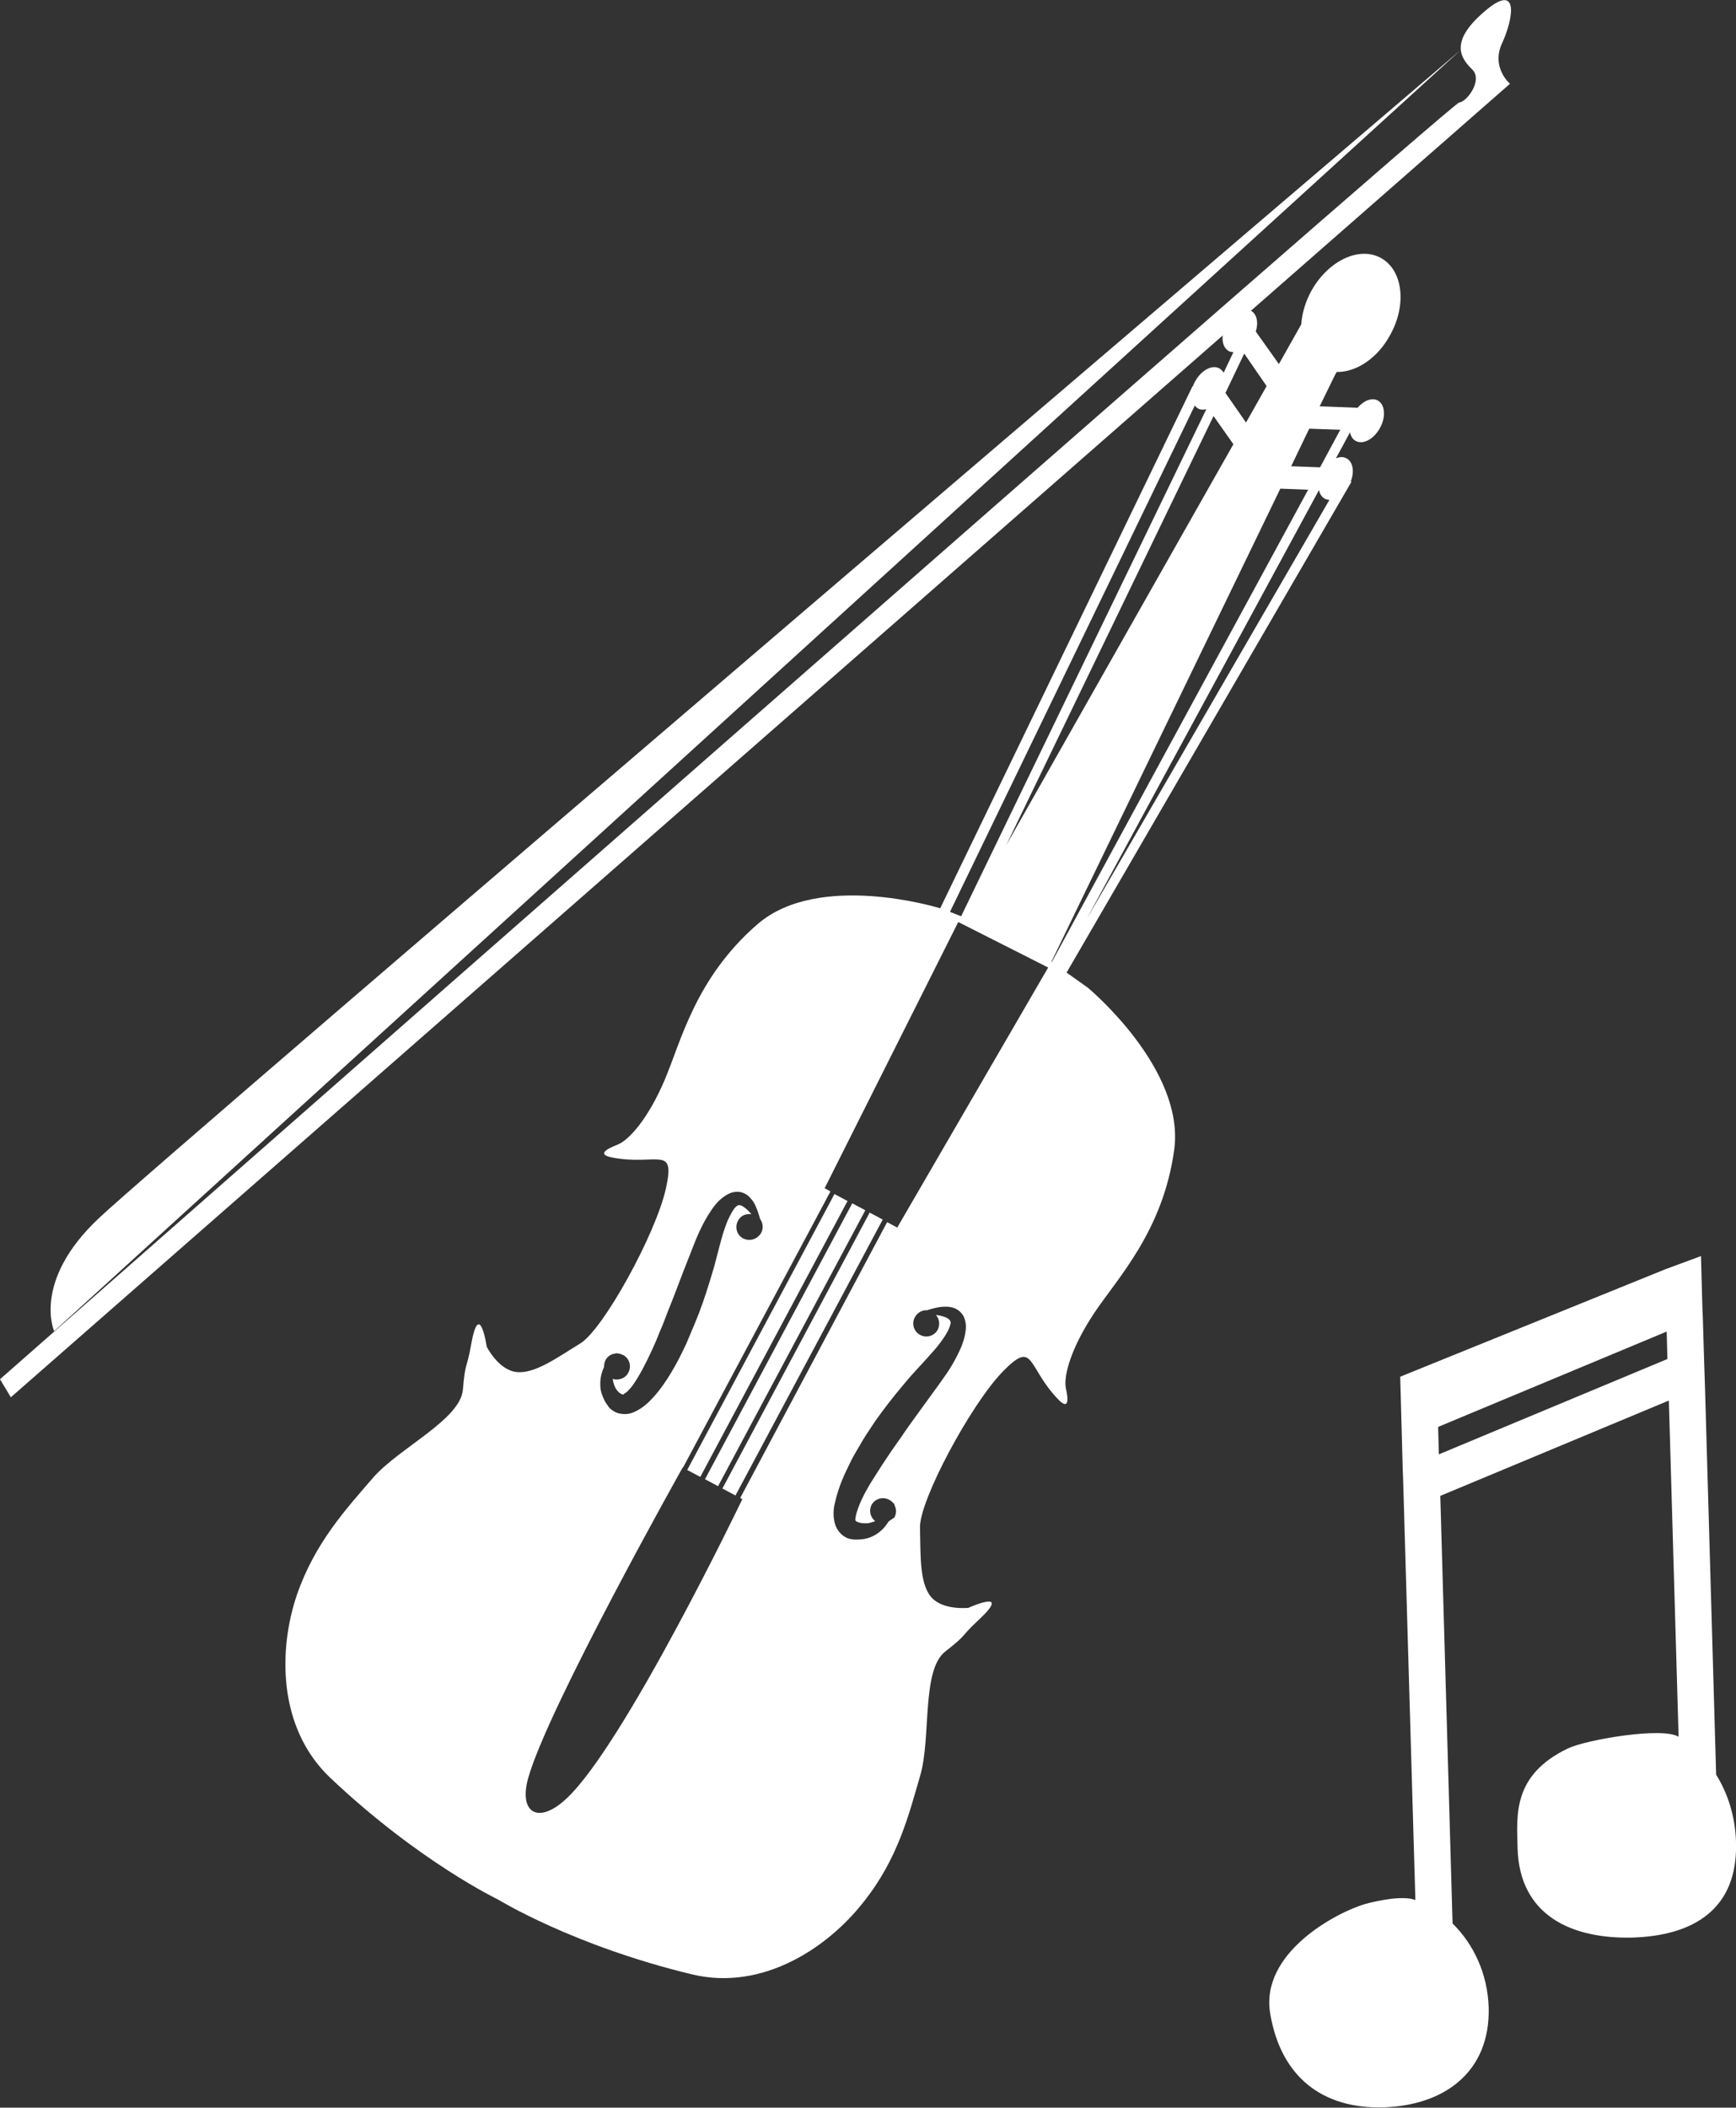
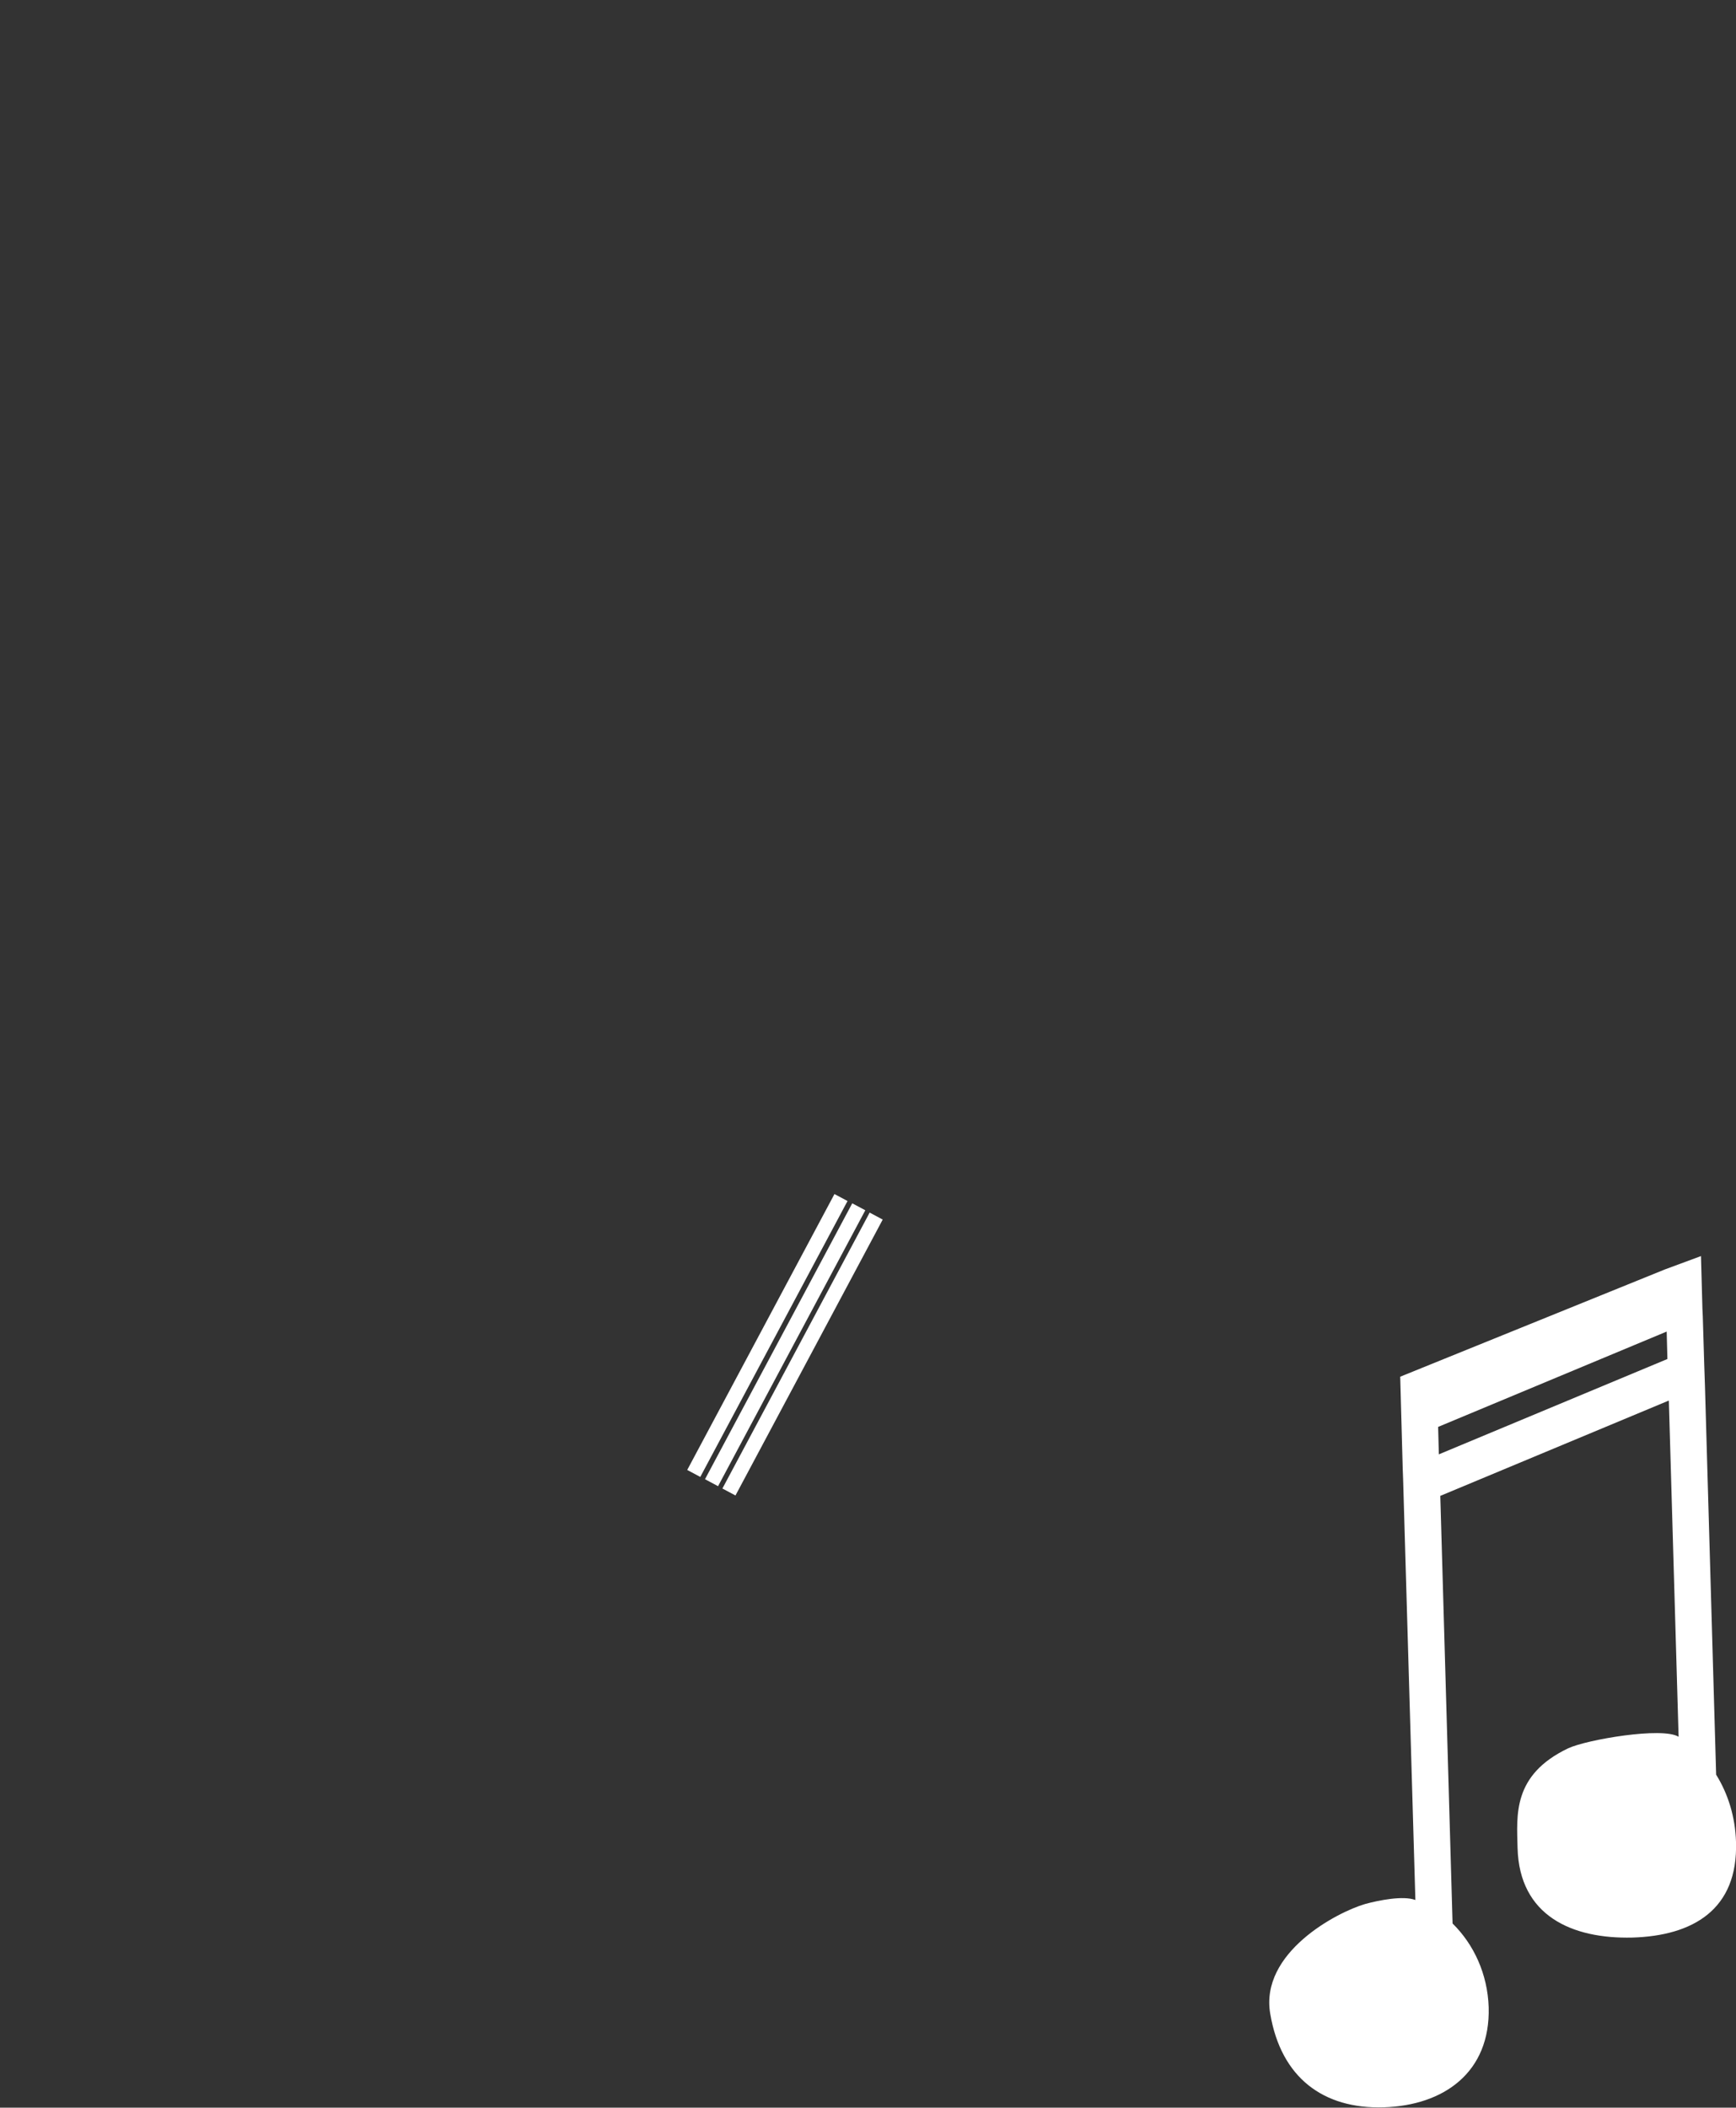
<svg xmlns="http://www.w3.org/2000/svg" version="1.1" id="katman_1" x="0" y="0" viewBox="0 0 480.8 583.6" xml:space="preserve">
  <rect x="0" y="0" width="480.8" height="583.6" fill="#333333" stroke="none" />
  <style>.st0{fill:#fff}</style>
-   <path class="st0" d="M416 12c3.1-6.7 5-17.4-5-8.7-10 8.6-6.1 13.1-3.2 16s-1.5 8.9-3.7 9.1C401.9 28.5 0 381.9 0 381.9l3 5L418.2 23.2s-5.3-4.5-2.2-11.2" />
-   <path class="st0" d="M404.6 13.8S46.1 319.6 27.5 337.2C8.8 354.7 15 368.6 15 368.6zM254.9 491.5c3-10.4.3-29.1 6.9-34.2 6.5-5.1 3.8-3.7 9.3-8.8 9.5-8.9-2.9-3.3-2.9-3.3s-7.2.8-10.4-3.1-2.8-11.7-3-19.1c-.2-7.5 14-34 22.9-43.2 8.9-9.1 6.6-1.4 15.4 7.7 2.8 2.9 2.9.4 2.1-3.1-.7-3.5 1.5-11.3 7.9-20.9s19-22.6 22.1-45.1-23.9-44.9-23.9-44.9l-5.9-4.2 78.9-135.9-.2-.1c1.1-2.7.6-5.5-1.2-6.4-.9-.5-1.9-.4-2.9 0l3.9-7.2c.2 1.1.8 2 1.6 2.4 2 1.1 5-.5 6.7-3.6s1.4-6.5-.6-7.6c-1.6-.9-3.9 0-5.6 2l-10.5-.4 4.2-8.6.5-.9c5.4.1 11.4-3.8 14.9-10.4 4.6-8.4 3.4-17.9-2.7-21.2s-14.7.9-19.3 9.3c-1.6 3-2.5 6.1-2.7 9.1l-6.2 11-6.4-9c.8-2.5.3-4.9-1.4-5.8-2-1.1-5 .5-6.7 3.6s-1.4 6.5.6 7.6c.4.2.8.3 1.3.3l-2.7 5.7q-.45-.75-1.2-1.2c-2-1.1-5 .5-6.7 3.6-.3.5-.5.9-.6 1.4l-.1-.1-69.9 144.6c-1-.3-33.7-10.2-50.6 4.4-17.2 14.9-21.2 32.5-25.7 43.1s-9.9 16.8-13.2 18c-3.3 1.3-5.4 2.7-1.4 3.5 12.5 2.4 17.7-3.7 14.9 8.7-2.8 12.5-17.3 38.9-23.7 42.8s-12.6 8.5-17.7 7.9c-5-.6-8.2-7-8.2-7s-2-13.5-4.3-.7c-1.3 7.4-1.6 4.4-2.3 12.6-.7 8.3-17.8 16.2-24.9 24.4-7.5 8.7-16 17.9-21 32.2-5.2 15.1-5.5 36.9 9.1 50.8C116 515.5 138 526 138 526s20.8 12.8 53.7 20.7c19.6 4.7 37.7-7.5 47.5-20.1 9.5-11.9 12.5-24.1 15.7-35.1m-49.1-148.6c-1.7-.9-2.4-3.1-1.4-4.9.7-1.4 2.2-2 3.7-1.8-.3-.3-.5-.6-.8-.9-.7-.7-1.4-1.2-2-1.5-.7-.2-1-.1-1.3.2q-.6.45-1.2 1.5c-.6 1.05-.8 1.5-1.2 2.3-.7 1.7-1.3 3.5-1.8 5.3-.5 1.9-1 3.7-1.5 5.7s-1.1 3.9-1.7 5.9c-1.2 3.9-2.5 7.8-4.1 11.6l-2.4 5.7c-.9 1.9-1.8 3.8-2.8 5.6s-2.1 3.7-3.3 5.4c-1.2 1.8-2.6 3.5-4.3 5.2-.9.8-1.8 1.6-3.1 2.3-.6.3-1.3.7-2.2.9-.8.2-1.8.2-2.8 0s-1.8-.7-2.4-1.2c-.3-.3-.6-.5-.8-.9l-.2-.3-.3-.4q-1.05-1.65-1.5-3.6c-.4-2.3 0-4.6.9-6.5 0-.6.1-1.3.4-1.9.6-1.1 1.6-1.7 2.7-1.8.1 0 .2-.1.3-.1s.3 0 .5.1c.5 0 .9.2 1.4.4 1.7.9 2.4 3.1 1.4 4.9-.8 1.6-2.7 2.2-4.3 1.7.1.8.3 1.5.6 2.2s.8 1.3 1.3 1.7l.2.1.3.2c.1 0 .2.1.3.1.2.1.3 0 .3 0 0-.1.1-.1.2-.2s.3-.2.6-.4c.5-.4 1-1 1.5-1.6 2-2.7 3.8-6.3 5.4-9.7.8-1.8 1.6-3.5 2.3-5.4.8-1.8 1.5-3.6 2.2-5.5 1.5-3.7 2.9-7.4 4.3-11.1l2.2-5.6c.7-1.8 1.5-3.9 2.4-5.8s1.9-3.8 3.2-5.7c.6-.9 1.3-1.8 2.2-2.7.9-.8 2-1.7 3.5-2.2.8-.2 1.7-.3 2.5-.1s1.5.6 2 1c1 .9 1.7 1.9 2.1 2.9.5 1.2.9 2.3 1.2 3.5.8 1.1 1 2.6.3 3.9-1.1 1.8-3.2 2.4-5 1.5m145-236-5.7 10.1-5.7-8.2 5.2-10.9zm-9.2 16.1-62.9 111 57.4-118.8zm-10.7-10.7c.2.3.6.6.9.8.7.4 1.5.4 2.3.2l-67.9 140.4-3.1-1.2zm-82.4 227.6-2.8-1.5-40.7 76.4.6.3S173 483 156.9 498c-7.9 7.4-13.3 3.9-10.6-5.7 5.5-19.6 42.8-86 42.8-86h.1l40.8-76.4-1.6-.9 37-73.7 24.9 12.6zm42.8-73.5-.1-.1 63.4-131 7.7.3zm74.3-137-8-.3 5-10.4 8.6.3zm-.3 6.3c.2 1.1.8 1.9 1.6 2.4.4.2.9.3 1.3.3l-67.2 116zM246.1 421.3c-1.1 1.8-2.7 3.4-4.9 4.3-1.2.5-2.5.7-3.8.7h-.9c-.4-.1-.8-.1-1.2-.2-.8-.2-1.7-.7-2.4-1.4s-1.2-1.5-1.5-2.3-.4-1.6-.5-2.3c-.1-1.4 0-2.7.3-3.8.5-2.3 1.2-4.4 2-6.4s1.8-3.9 2.7-5.8c1-1.9 2.1-3.6 3.1-5.4 1.1-1.8 2.3-3.5 3.4-5.2 2.4-3.4 4.9-6.6 7.5-9.7 1.3-1.6 2.6-3.1 4-4.6s2.7-2.9 4-4.4c1.3-1.4 2.5-2.9 3.5-4.4.5-.7.9-1.5 1.3-2.2.3-.7.5-1.4.6-1.8 0-.4 0-.7-.6-1.2-.5-.4-1.4-.7-2.3-.9-.4-.1-.8-.1-1.2-.2 1 1.1 1.2 2.7.5 4.1-.9 1.7-3.1 2.4-4.9 1.4-1.7-.9-2.4-3.1-1.4-4.9.7-1.3 2.1-2 3.4-1.9q1.65-.6 3.6-.9c1.1-.1 2.3-.2 3.6.2.7.2 1.3.6 1.9 1.1.6.6 1.1 1.3 1.3 2.1.5 1.6.3 2.9.1 4.1s-.6 2.3-1 3.4c-.9 2.1-1.9 4-3 5.8s-2.4 3.5-3.5 5.1l-3.5 4.8c-2.3 3.2-4.7 6.4-6.9 9.7-1.1 1.6-2.3 3.2-3.4 4.9-1.1 1.6-2.2 3.3-3.2 4.9-2.1 3.2-4.1 6.6-5.2 9.8q-.45 1.2-.6 2.1c0 .3-.1.5-.1.7v.3c0 .1 0 .1.2.3.1.1.2.1.3.2l.4.1.2.1c.7.2 1.4.2 2.2.2.7-.1 1.4-.3 2.2-.6-1.4-1.1-1.8-3-1-4.5.9-1.7 3.1-2.4 4.9-1.4.4.2.8.5 1.1.9.2.1.3.2.3.4 0 .1.1.2.1.3.5 1 .5 2.2-.1 3.3-.5.3-1 .7-1.6 1.1" />
  <path class="st0" d="m190.333 407.021 40.78-76.398 3.617 1.93-40.78 76.4zm9.743 5.139 40.78-76.398 3.617 1.931-40.78 76.399zm-4.82-2.572 40.78-76.398 3.617 1.93-40.78 76.399zM475.3 491.4l-3.1-107.7-.2-5.9-.4-13.3-.1-2.1-.4-14.6-10 3.7-73.3 29.7.7 25.7.1 2.6 3.4 116.6c-3.4-1.3-10.2.1-13.9 1.1-7.9 2.3-29.2 13.5-26.3 30.4 3 17.7 14.7 26.4 31.4 25.9s29.6-9.7 29.1-27.7c-.3-9.2-4.1-17.4-10-23.2l-3.4-118.4 63.3-26.4 2.7 93.1c-4.5-2.8-25.5.8-30.6 3.2-15.5 7.4-14.2 18.6-14 27.6.5 18.8 15.1 25.2 31.8 24.8 16.7-.5 29.3-7.7 28.7-26.5-.2-6.9-2.2-13.3-5.5-18.6m-76.8-88.7-.2-7.6 63.3-26.4.2 7.6z" />
</svg>